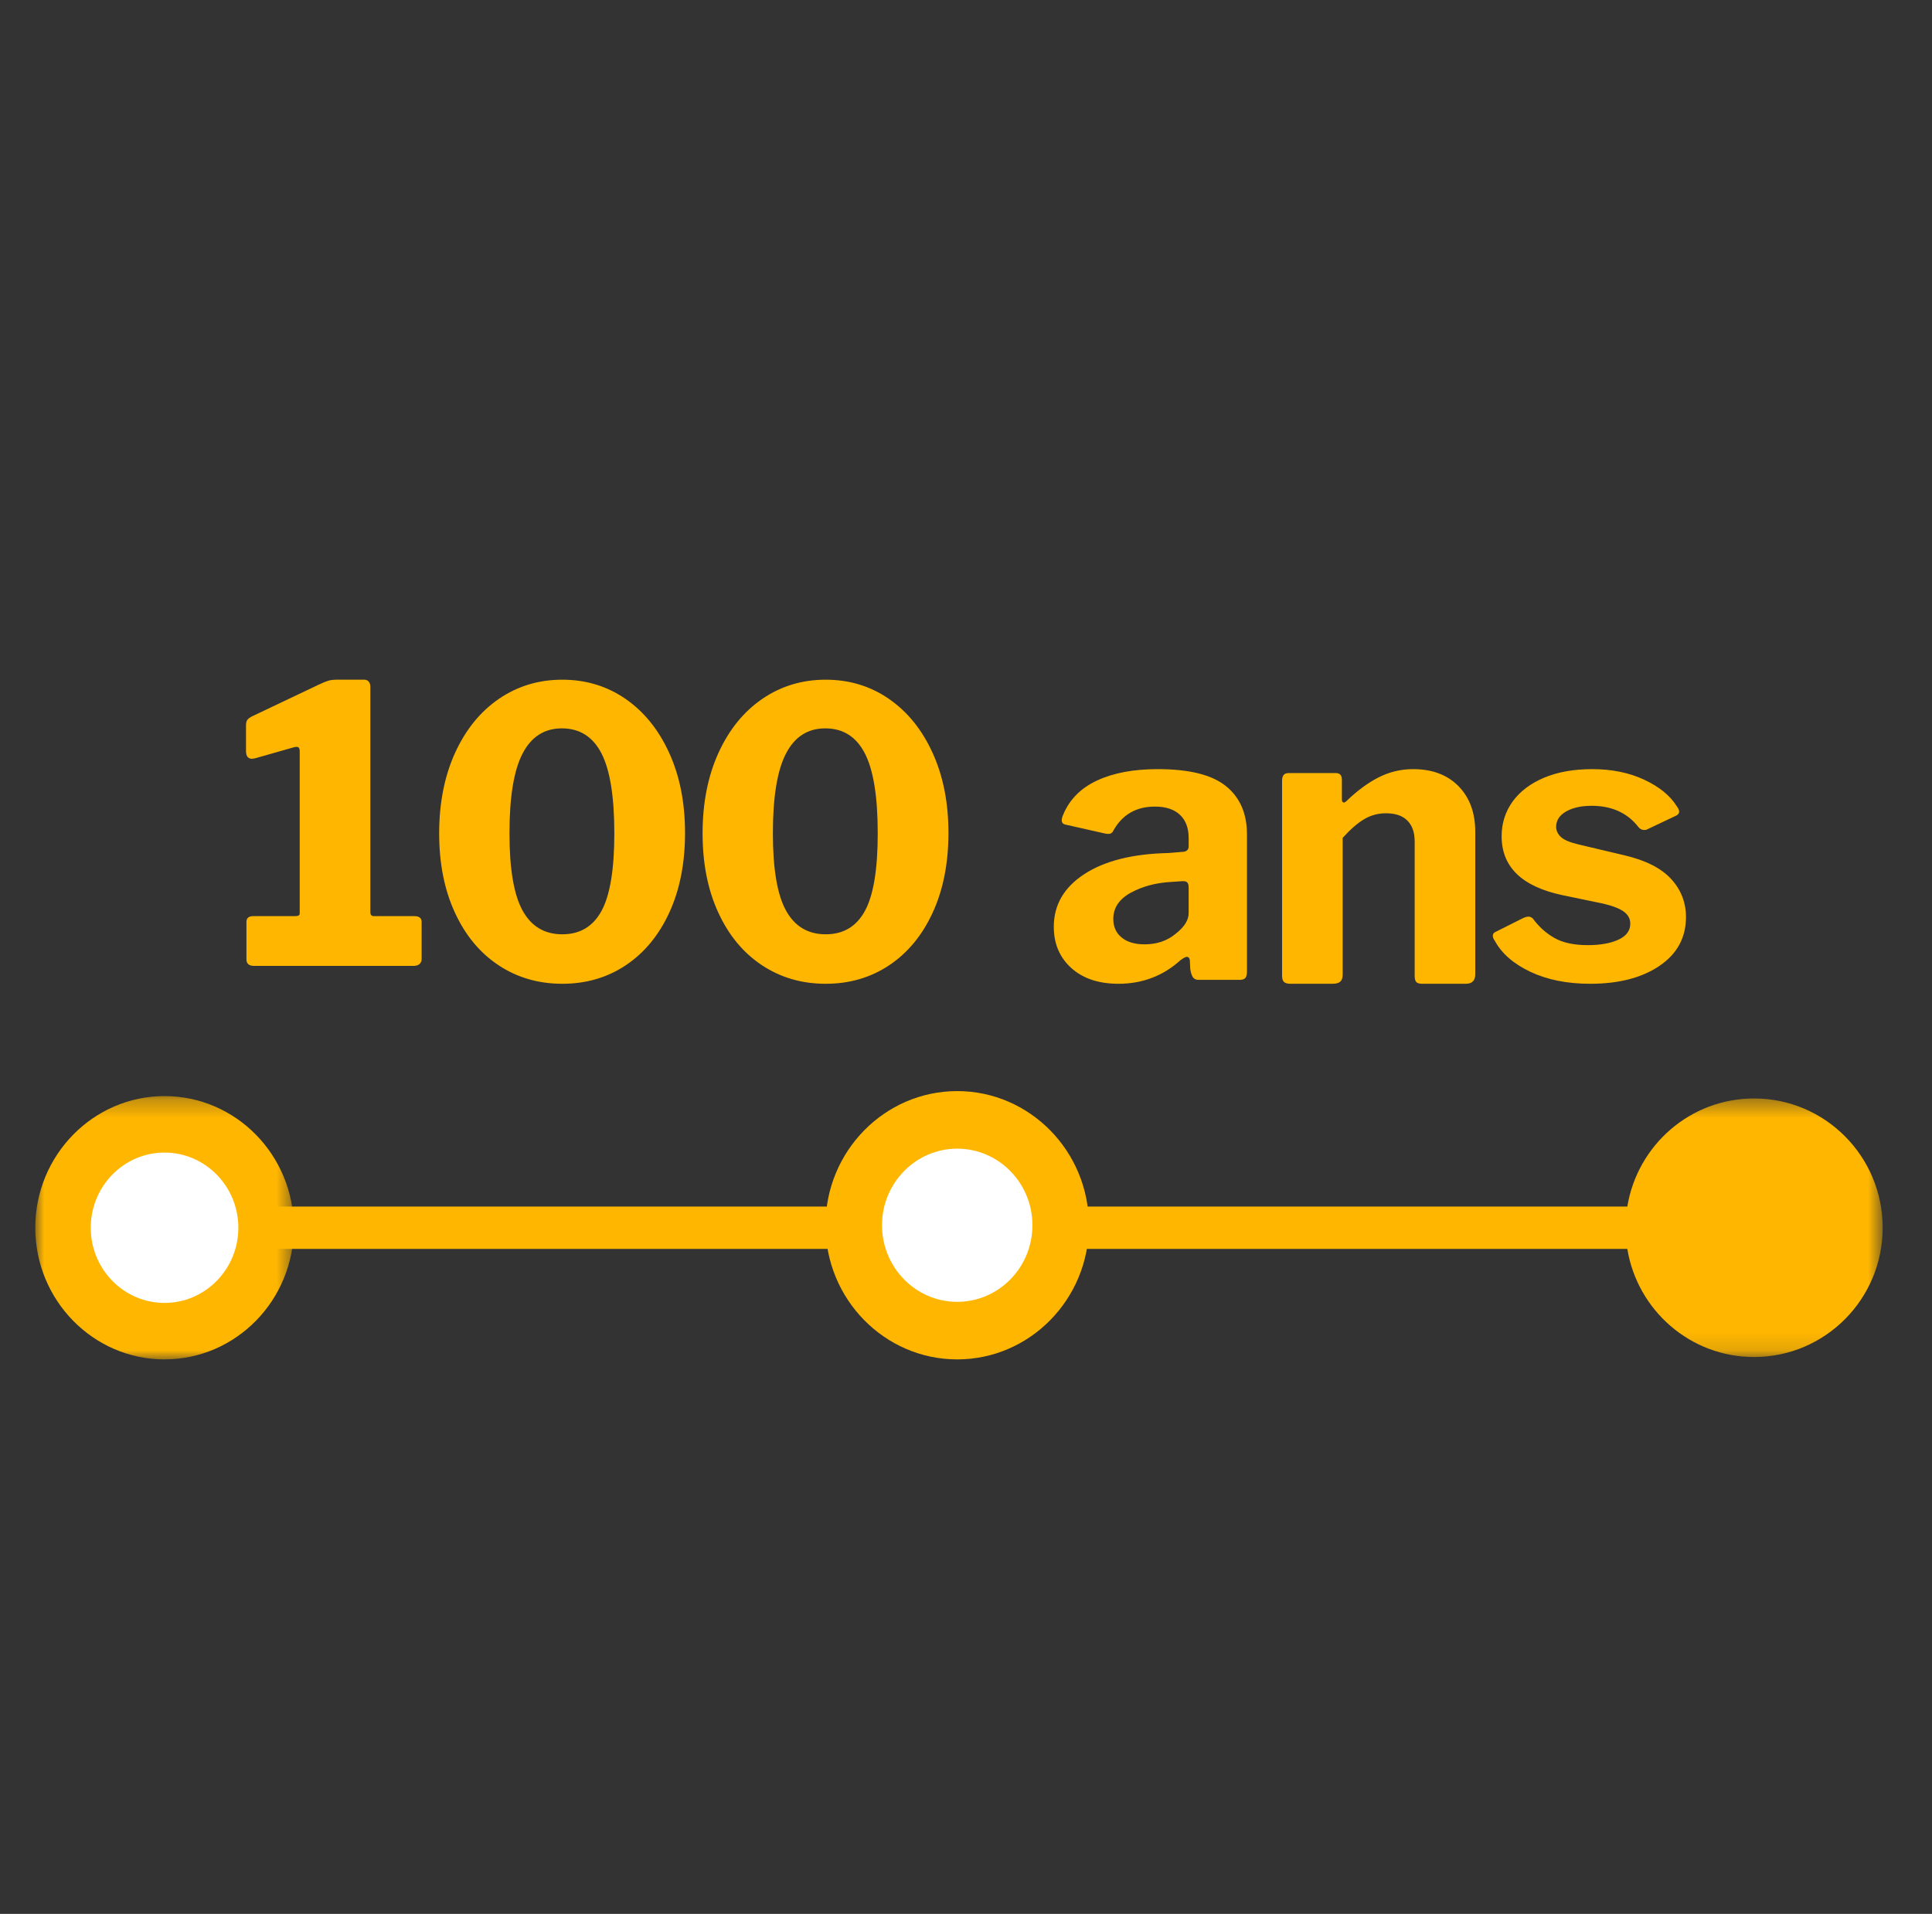
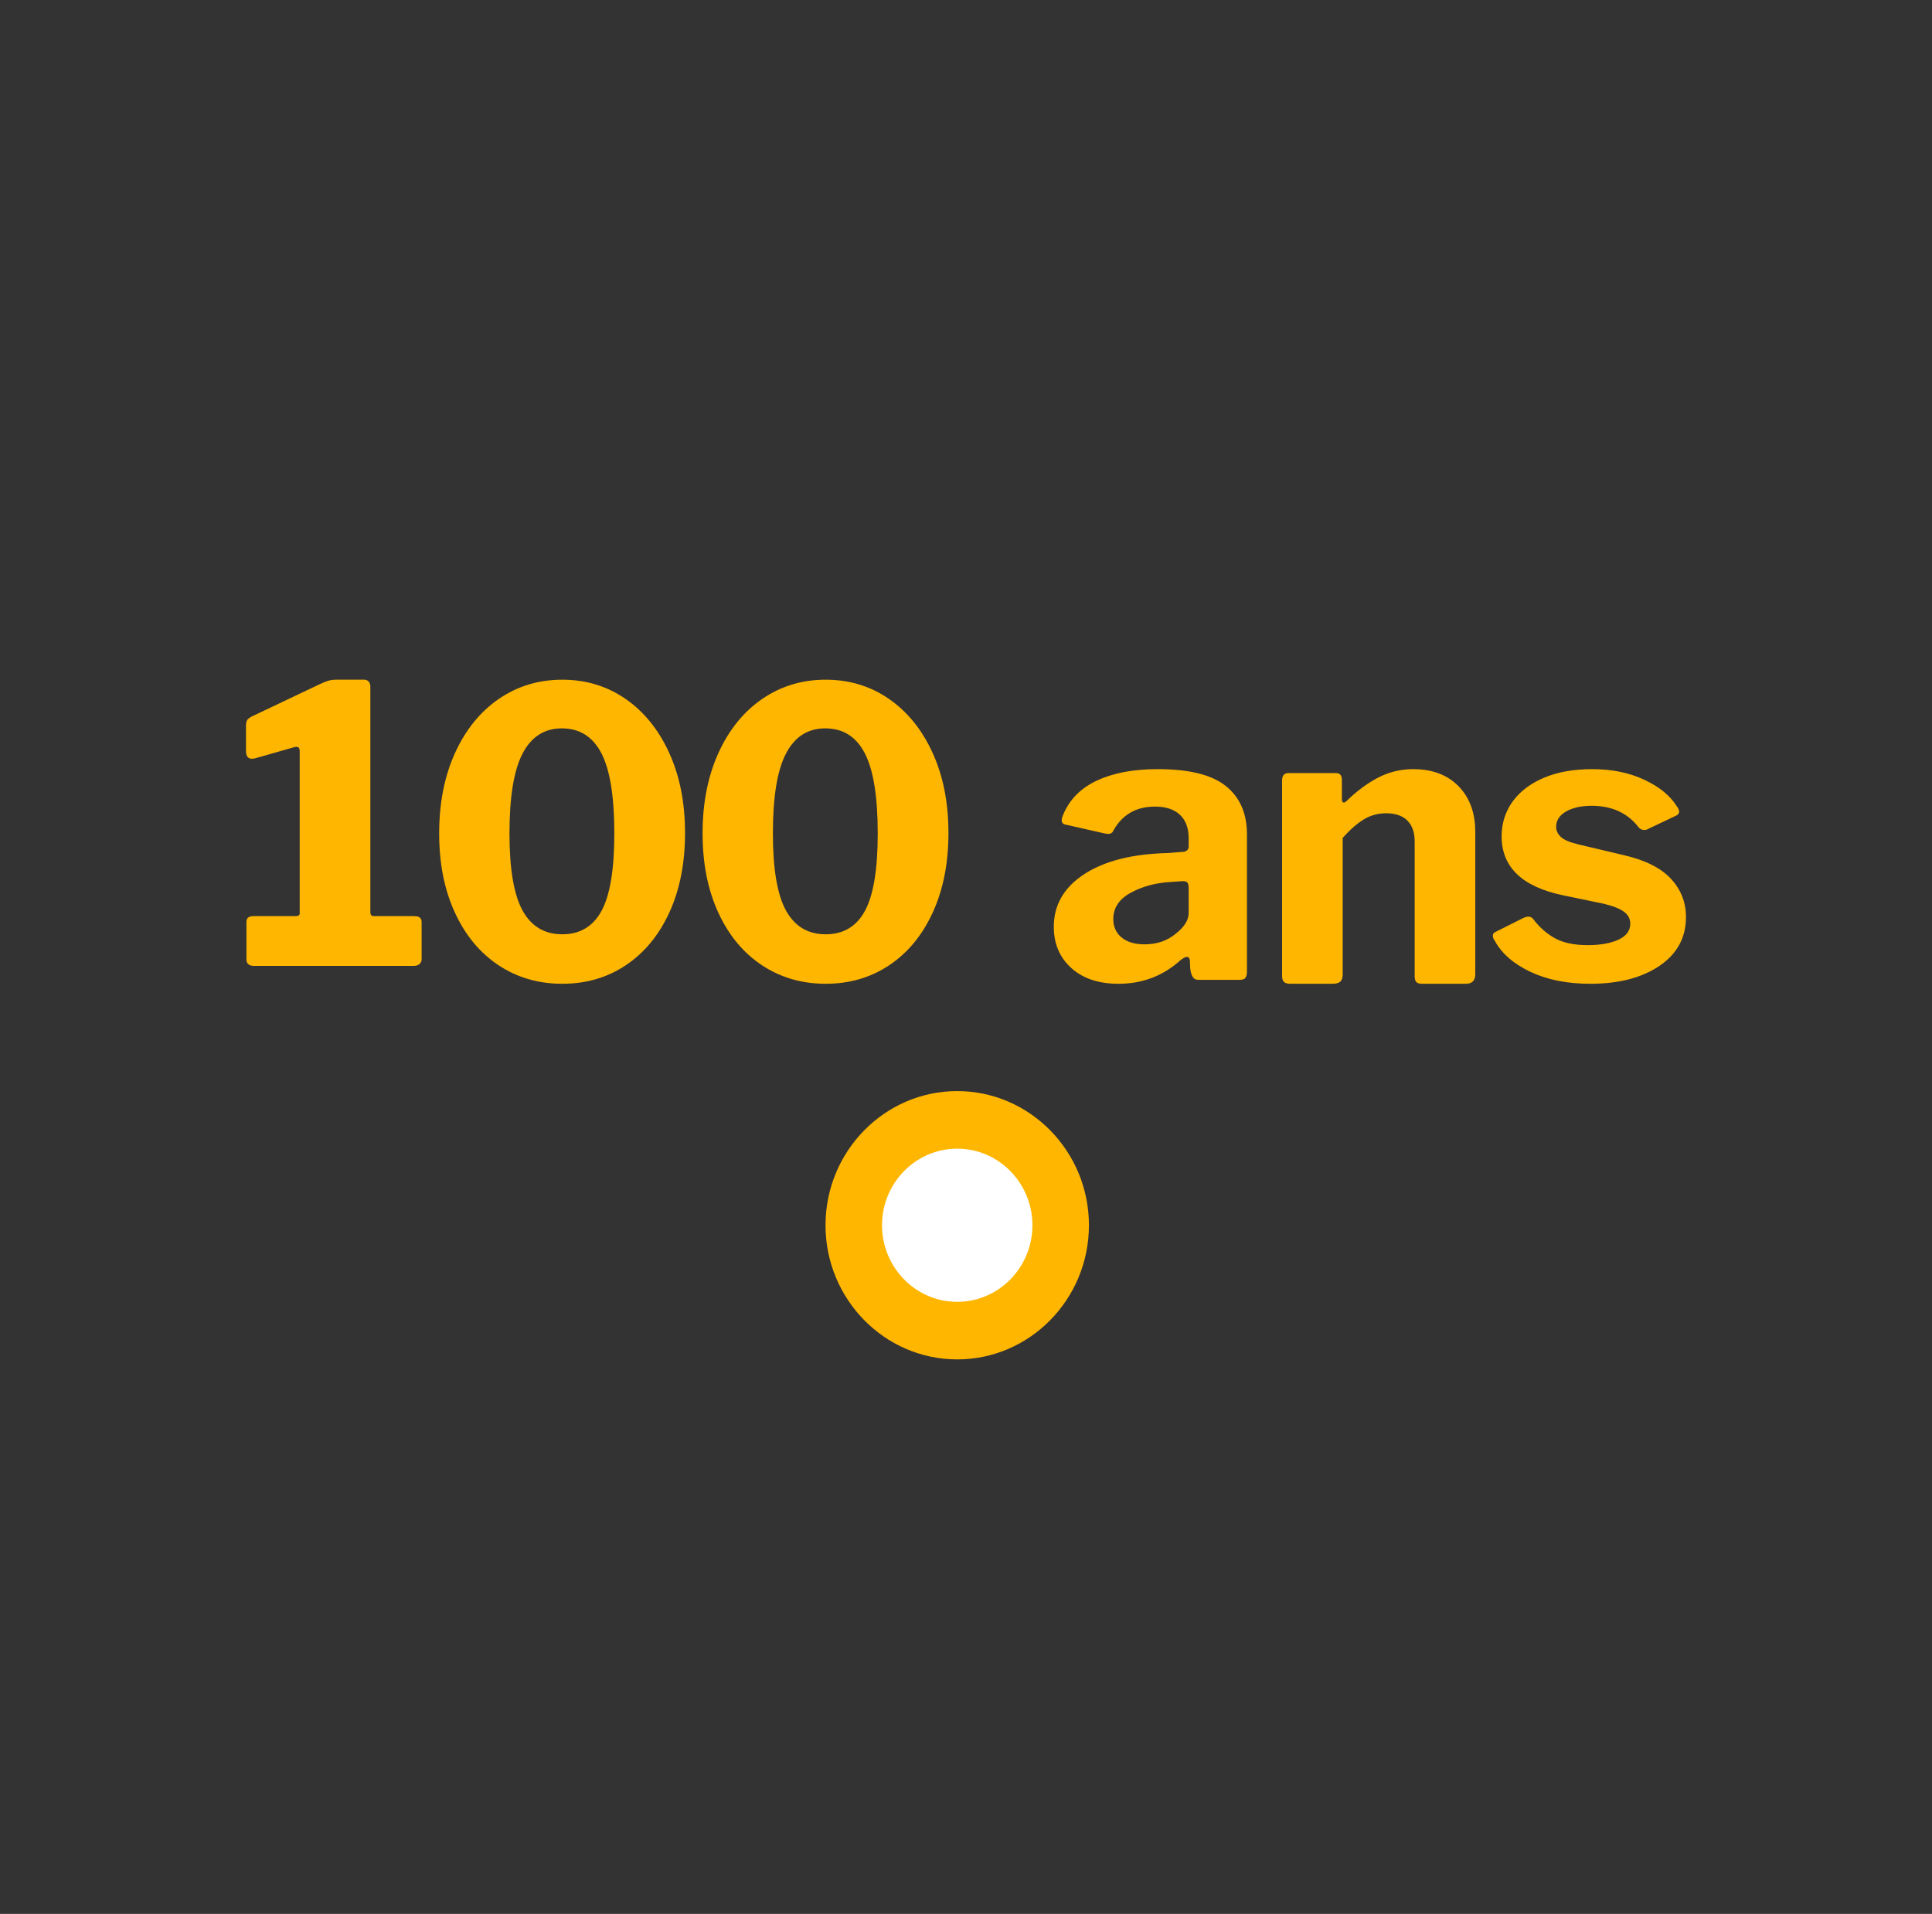
<svg xmlns="http://www.w3.org/2000/svg" xmlns:xlink="http://www.w3.org/1999/xlink" width="108" height="107" viewBox="0 0 108 107">
  <rect x="0" y="0" width="108" height="107" fill="#333333" stroke="none" />
  <defs>
    <path id="9c2mhm9v0a" d="M0.653 0.412L101.306 0.412 101.306 14.867 0.653 14.867z" />
-     <path id="11wduye2qc" d="M0 0.278L14.452 0.278 14.452 15 0 15z" />
  </defs>
  <g fill="none" fill-rule="evenodd">
    <g>
      <g>
        <g>
          <g>
            <g transform="translate(-356 -790) translate(193 680) translate(103 110) translate(60.5) translate(3.436 61)">
              <mask id="1k45w72tvb" fill="#fff">
                <use xlink:href="#9c2mhm9v0a" />
              </mask>
-               <path fill="#FFB600" d="M94.117.412c-3.569 0-6.521 2.615-7.085 6.042H.652v2.369h86.38c.563 3.427 3.516 6.044 7.085 6.044 3.97 0 7.19-3.236 7.19-7.228 0-3.991-3.22-7.227-7.19-7.227" mask="url(#1k45w72tvb)" />
            </g>
-             <path fill="#FFF" d="M14.234 69c0 3.314-2.637 6-5.89 6-3.253 0-5.89-2.686-5.89-6s2.637-6 5.89-6c3.253 0 5.89 2.686 5.89 6" transform="translate(-356 -790) translate(193 680) translate(103 110) translate(60.5)" />
            <g transform="translate(-356 -790) translate(193 680) translate(103 110) translate(60.5) translate(1.472 61)">
              <mask id="vjxe02dsnd" fill="#fff">
                <use xlink:href="#11wduye2qc" />
              </mask>
              <path fill="#FFB600" d="M7.226 3.436C4.95 3.436 3.1 5.321 3.1 7.64c0 2.317 1.85 4.203 4.126 4.203 2.275 0 4.126-1.886 4.126-4.203 0-2.318-1.85-4.203-4.126-4.203m0 11.564C3.242 15 0 11.698 0 7.639 0 3.58 3.242.279 7.226.279c3.985 0 7.226 3.302 7.226 7.36 0 4.059-3.241 7.36-7.226 7.36" mask="url(#vjxe02dsnd)" />
            </g>
            <path fill="#FFF" d="M58.408 69c0 3.314-2.637 6-5.89 6-3.253 0-5.89-2.686-5.89-6s2.637-6 5.89-6c3.253 0 5.89 2.686 5.89 6" transform="translate(-356 -790) translate(193 680) translate(103 110) translate(60.5)" />
            <path fill="#FFB600" d="M53.01 64.218c-2.32 0-4.205 1.92-4.205 4.282 0 2.361 1.886 4.282 4.204 4.282 2.318 0 4.204-1.92 4.204-4.282 0-2.361-1.886-4.282-4.204-4.282m0 11.782c-4.06 0-7.362-3.364-7.362-7.5 0-4.135 3.303-7.5 7.362-7.5 4.06 0 7.363 3.365 7.363 7.5 0 4.136-3.303 7.5-7.363 7.5M23.069 51.542v2.091c0 .102-.039.187-.114.259-.074.073-.188.108-.337.108h-8.915c-.285 0-.427-.122-.427-.367v-2.091c0-.216.126-.323.383-.323h2.346c.166 0 .249-.05.249-.151V42.01c0-.114-.023-.19-.068-.225-.046-.037-.128-.04-.249-.01l-2.188.623-.157.023c-.227 0-.34-.145-.34-.433v-1.421c0-.145.024-.25.068-.314.045-.064.135-.133.272-.205l3.767-1.79c.21-.1.38-.168.507-.205.129-.035.275-.053.442-.053h1.557c.104 0 .188.037.248.108.059.072.09.166.09.28v12.614c0 .144.067.217.202.217h2.256c.272 0 .408.107.408.323M33.13 50.917c.474-.877.711-2.32.711-4.327 0-2.054-.241-3.544-.72-4.474-.482-.93-1.22-1.395-2.212-1.395-.976 0-1.71.468-2.196 1.407-.489.936-.733 2.424-.733 4.462 0 1.992.244 3.432.733 4.317.487.884 1.227 1.327 2.22 1.327.99 0 1.723-.439 2.197-1.317m1.333-11.847c1.035.715 1.85 1.718 2.441 3.013.593 1.294.89 2.789.89 4.484 0 1.696-.295 3.18-.878 4.45-.586 1.272-1.395 2.254-2.432 2.946-1.035.692-2.22 1.037-3.551 1.037-1.332 0-2.52-.345-3.564-1.037s-1.858-1.674-2.441-2.946c-.587-1.27-.878-2.746-.878-4.427 0-1.696.296-3.194.887-4.497.594-1.3 1.41-2.308 2.454-3.023 1.044-.713 2.223-1.07 3.542-1.07 1.317 0 2.494.357 3.53 1.07M47.855 50.917c.474-.877.711-2.32.711-4.327 0-2.054-.241-3.544-.722-4.474-.48-.93-1.218-1.395-2.21-1.395-.976 0-1.71.468-2.196 1.407-.49.936-.733 2.424-.733 4.462 0 1.992.244 3.432.733 4.317.487.884 1.227 1.327 2.22 1.327.99 0 1.723-.439 2.197-1.317m1.332-11.847c1.036.715 1.851 1.718 2.442 3.013.593 1.294.89 2.789.89 4.484 0 1.696-.295 3.18-.879 4.45-.585 1.272-1.394 2.254-2.431 2.946-1.036.692-2.22 1.037-3.551 1.037-1.332 0-2.52-.345-3.564-1.037s-1.858-1.674-2.442-2.946c-.586-1.27-.877-2.746-.877-4.427 0-1.696.296-3.194.887-4.497.593-1.3 1.41-2.308 2.454-3.023C43.16 38.357 44.34 38 45.658 38c1.317 0 2.494.357 3.53 1.07M65.88 49.348c-.043-.057-.133-.086-.265-.086l-.621.043c-.858.043-1.616.244-2.274.6-.657.356-.986.848-.986 1.473 0 .436.155.781.466 1.035.311.256.738.382 1.286.382.68 0 1.257-.195 1.729-.587.488-.38.731-.765.731-1.158v-1.418c0-.131-.02-.226-.066-.284M62.023 55c-1.109 0-1.99-.296-2.639-.883-.651-.59-.976-1.357-.976-2.303 0-1.222.569-2.203 1.708-2.946 1.137-.741 2.705-1.134 4.7-1.178l.799-.066c.088 0 .165-.025.232-.076.066-.05.1-.126.1-.229v-.459c0-.566-.162-1.002-.488-1.307-.325-.306-.79-.459-1.396-.459-1.035 0-1.805.435-2.307 1.31-.06.145-.155.216-.287.216-.075 0-.142-.006-.201-.021l-2.217-.501c-.133-.03-.2-.11-.2-.24 0-.089.031-.197.09-.329.354-.842.986-1.476 1.895-1.897.91-.422 2.035-.632 3.381-.632 1.76 0 3.03.315 3.814.949.784.632 1.175 1.531 1.175 2.694v7.658c0 .175-.029.299-.088.37-.059.075-.17.11-.333.11h-2.284c-.148 0-.254-.051-.32-.154-.067-.1-.116-.254-.145-.456l-.023-.48c-.015-.131-.074-.196-.176-.196-.06 0-.17.058-.334.174-.975.887-2.136 1.331-3.48 1.331M71.279 54.9c-.073-.067-.11-.18-.11-.344V43.644c0-.281.117-.423.351-.423h2.662c.22 0 .33.126.33.378v1.09c0 .118.037.178.11.178.045 0 .096-.031.155-.09.6-.578 1.202-1.02 1.803-1.323.601-.303 1.239-.454 1.912-.454 1.072 0 1.918.319 2.542.955.623.637.934 1.488.934 2.555v7.956c0 .356-.176.534-.527.534h-2.44c-.163 0-.273-.033-.332-.1s-.088-.18-.088-.344v-7.513c0-.503-.135-.892-.407-1.165-.271-.275-.67-.41-1.198-.41-.44 0-.848.11-1.22.332-.375.222-.774.57-1.2 1.044v7.645c0 .178-.044.307-.131.39-.089.08-.235.121-.44.121H71.63c-.162 0-.28-.033-.352-.1M88.46 45.05c-.568 0-1.038.106-1.411.316-.373.212-.56.499-.56.863 0 .202.086.389.258.557.17.166.503.308.997.425l2.576.61c1.179.277 2.045.718 2.597 1.32.553.603.83 1.314.83 2.128 0 1.148-.493 2.058-1.478 2.727-.986.67-2.278 1.004-3.875 1.004-1.285 0-2.397-.222-3.338-.666-.94-.443-1.606-1.021-1.994-1.734-.074-.102-.112-.196-.112-.284 0-.101.052-.175.157-.218l1.523-.764c.12-.058.224-.087.314-.087s.171.036.245.108c.329.452.729.811 1.2 1.081.47.269 1.093.404 1.869.404.703 0 1.273-.103 1.714-.306.44-.203.662-.501.662-.894 0-.262-.112-.481-.337-.655-.223-.175-.605-.327-1.142-.458l-2.308-.48c-2.27-.48-3.405-1.578-3.405-3.294 0-.727.207-1.375.616-1.944.411-.566.998-1.009 1.758-1.33.762-.32 1.66-.479 2.689-.479 1.09 0 2.058.195 2.9.588.845.393 1.453.887 1.826 1.484.09.117.134.218.134.306 0 .086-.052.16-.156.217l-1.613.764c-.045.03-.104.044-.179.044-.134 0-.247-.058-.336-.174-.612-.786-1.486-1.18-2.62-1.18" transform="translate(-356 -790) translate(193 680) translate(103 110) translate(60.5)" />
          </g>
        </g>
      </g>
    </g>
  </g>
</svg>